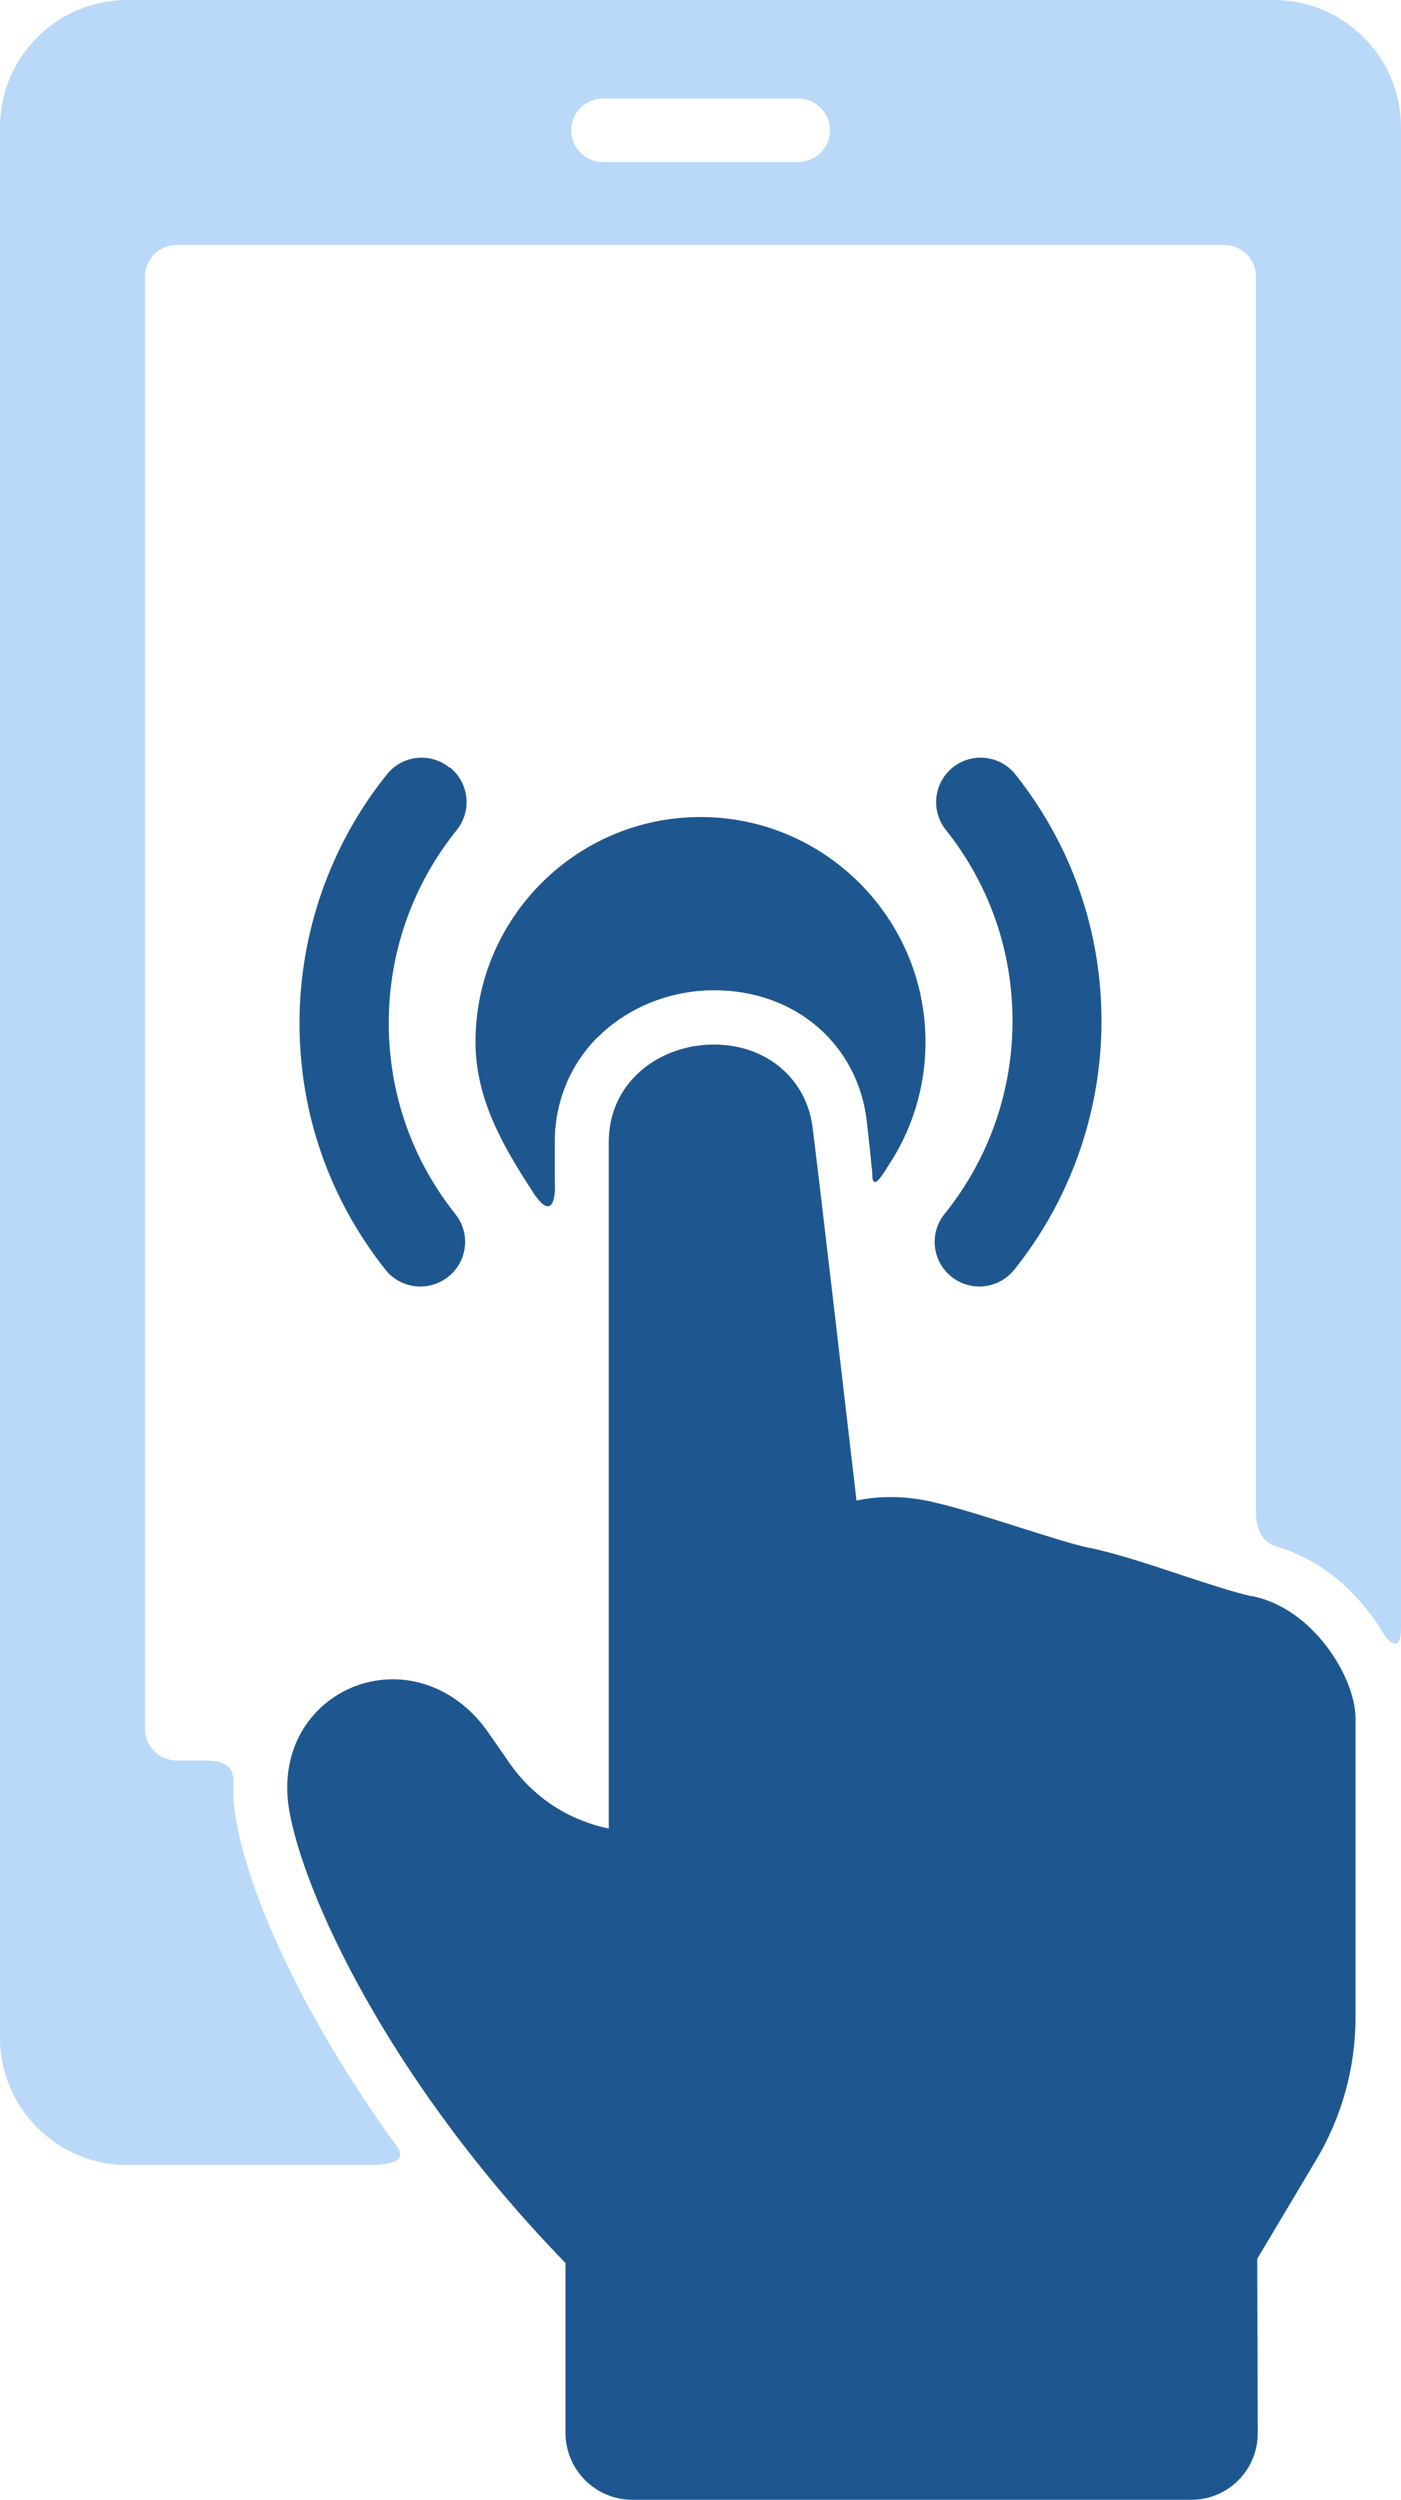
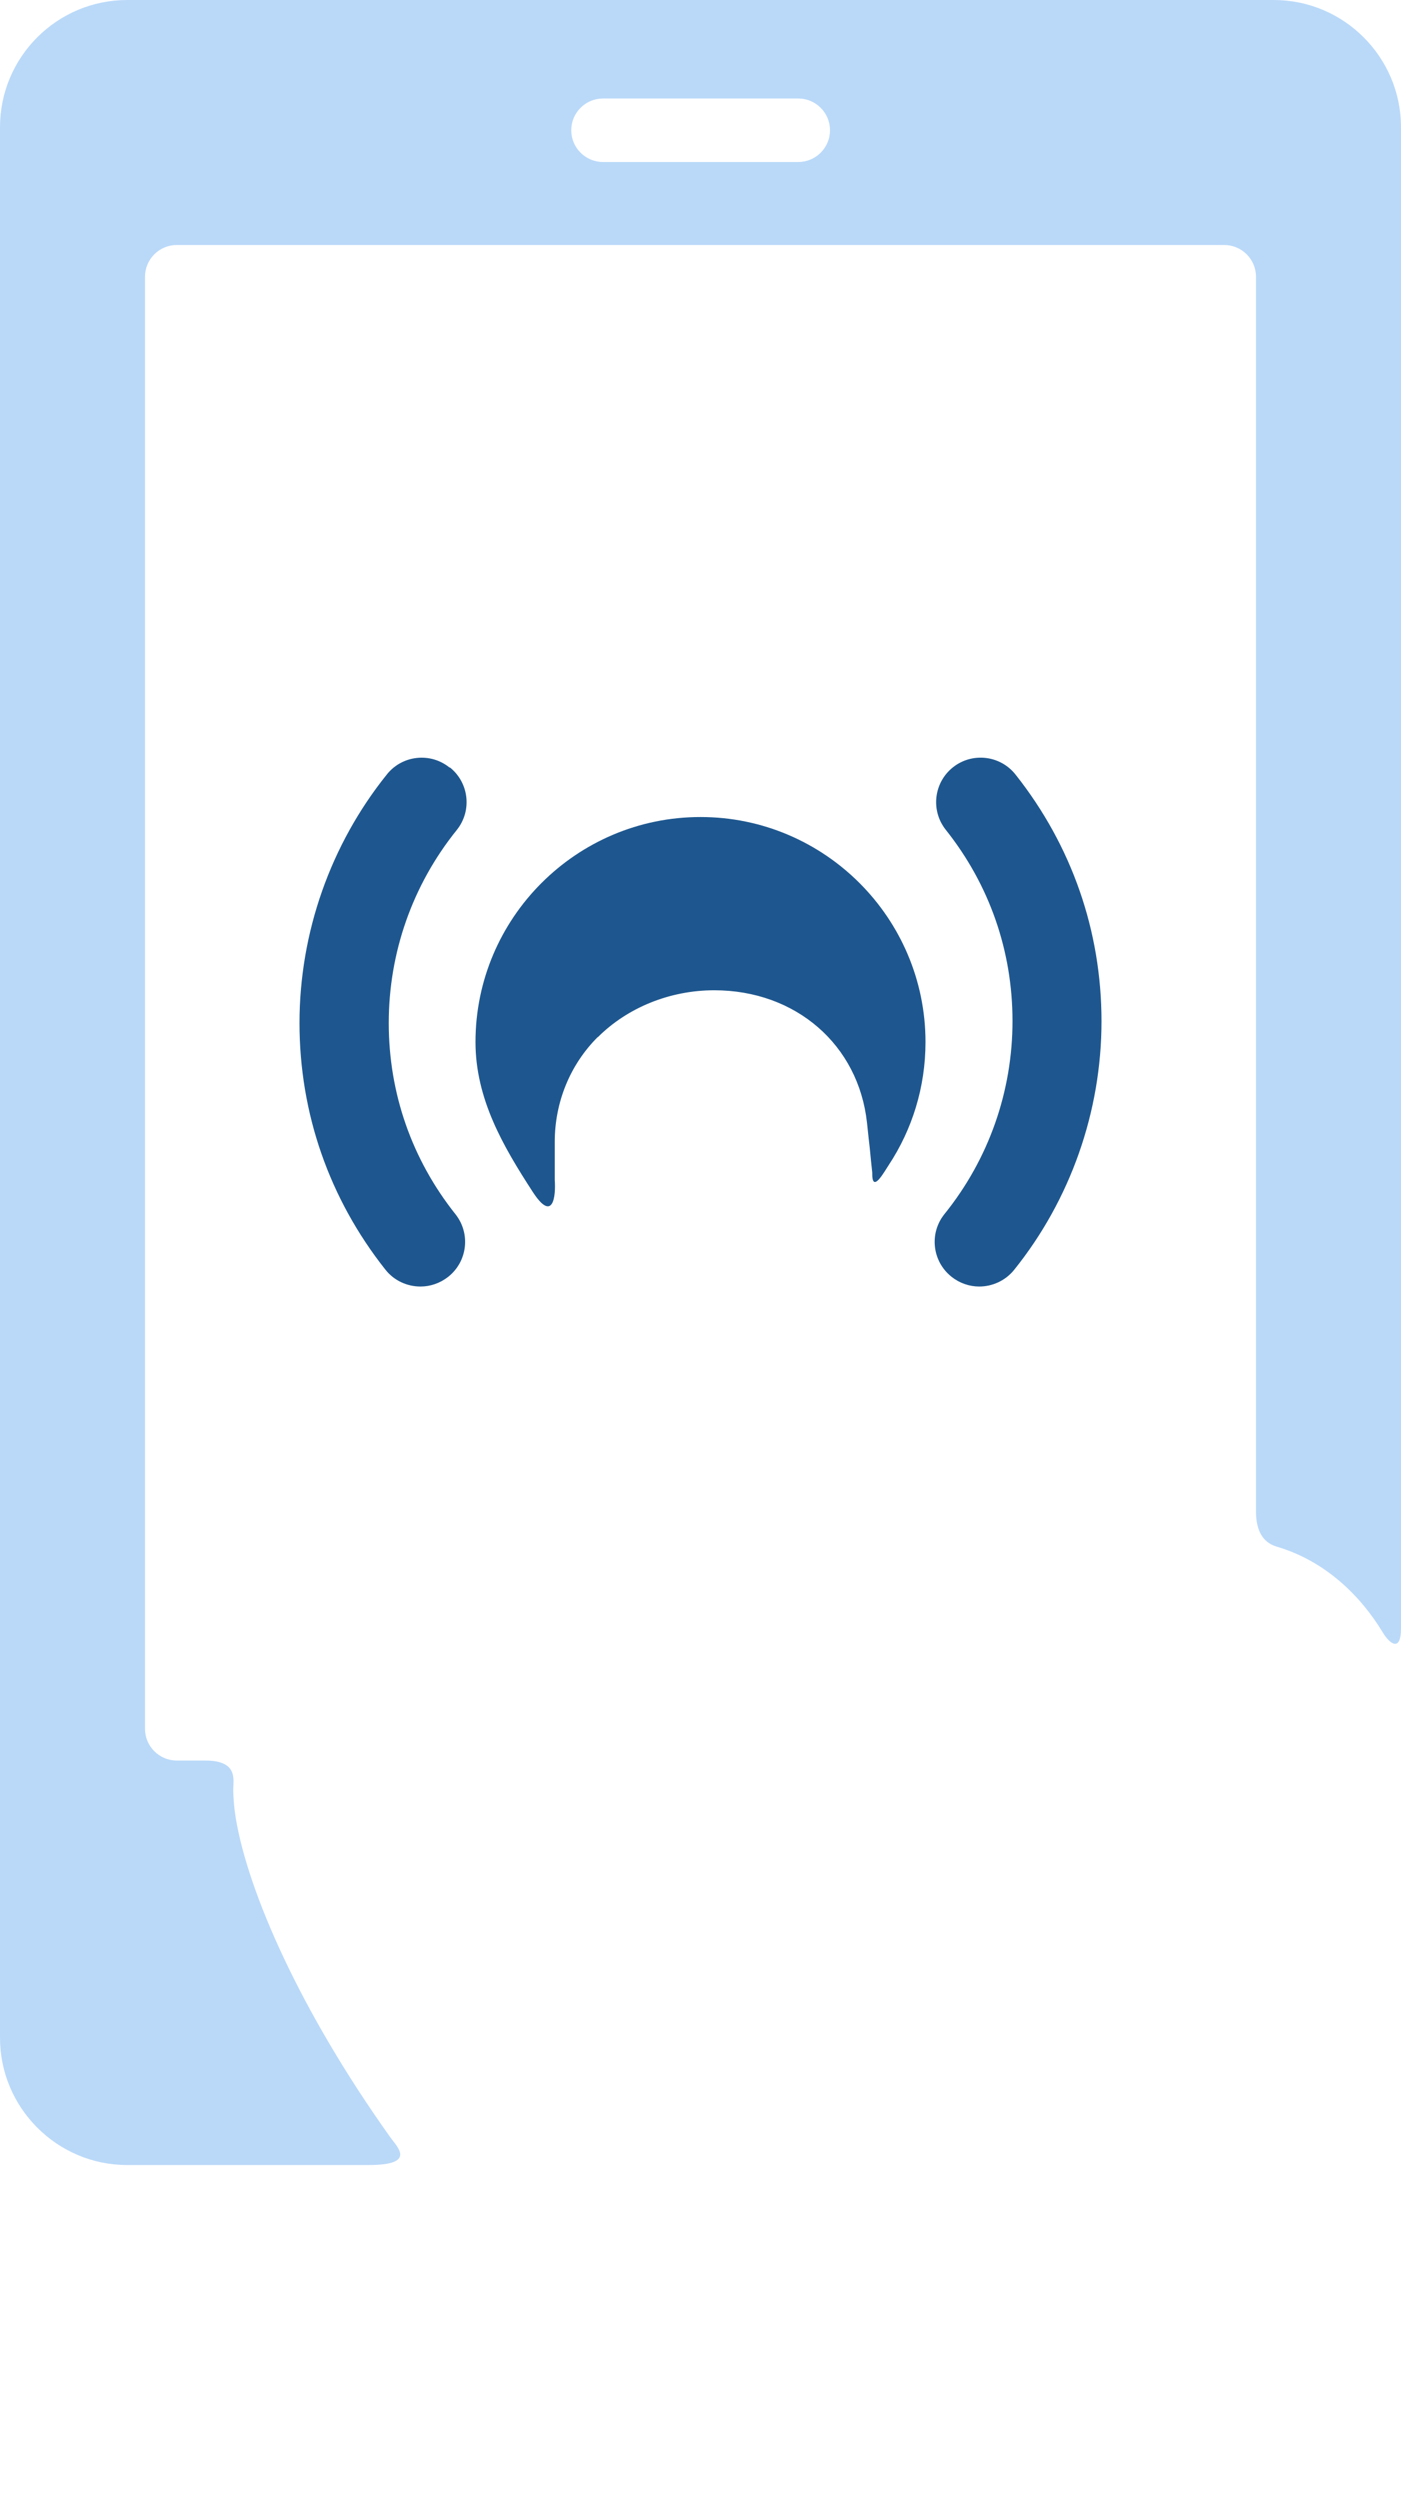
<svg xmlns="http://www.w3.org/2000/svg" id="Layer_2" data-name="Layer 2" viewBox="0 0 56.04 100">
  <defs>
    <style>
      .cls-1 {
        fill: #bad9f9;
      }

      .cls-2 {
        fill: #1e578f;
      }
    </style>
  </defs>
  <g id="Layer_1-2" data-name="Layer 1">
    <g>
      <path class="cls-2" d="M38.06,51.07c.33.26.72.39,1.11.39.52,0,1.04-.23,1.39-.66,2.26-2.81,3.5-6.34,3.5-9.95s-1.19-7.03-3.44-9.87c-.61-.77-1.73-.9-2.5-.29-.77.61-.9,1.73-.29,2.5,1.75,2.2,2.67,4.85,2.67,7.65s-.94,5.51-2.72,7.72c-.62.77-.49,1.89.27,2.5Z" />
      <path class="cls-2" d="M17.98,30.7c-.77-.62-1.89-.49-2.5.27-2.26,2.81-3.5,6.34-3.5,9.95s1.19,7.03,3.44,9.87c.35.44.87.67,1.4.67.39,0,.78-.13,1.11-.39.77-.61.9-1.73.29-2.5-1.75-2.2-2.67-4.85-2.67-7.65s.94-5.51,2.72-7.72c.62-.77.49-1.89-.27-2.5Z" />
      <path class="cls-2" d="M23.91,41.49c1.19-1.19,2.89-1.88,4.66-1.88,3.26,0,5.77,2.18,6.11,5.3l.07.66c.06.48.06.61.14,1.33-.02.89.48-.03.66-.3.93-1.41,1.47-3.1,1.47-4.92,0-4.96-4.04-9-9-9s-9,4.04-9,9c0,2.29,1.12,4.19,2.28,5.98.82,1.27.94.2.89-.47v-1.51c0-1.59.61-3.09,1.72-4.2Z" />
      <path class="cls-1" d="M50.96,0H5.09C2.28,0,0,2.28,0,5.09v76.42c0,2.8,2.28,5.09,5.09,5.09h9.65c1.95,0,1.14-.73.88-1.1-3.61-5.06-5.7-9.82-6.19-12.78-.06-.39-.1-.77-.1-1.15,0-.39.2-1.15-1.12-1.15h-1.14c-.7,0-1.27-.57-1.27-1.27V11.07c0-.7.57-1.27,1.27-1.27h41.9c.7,0,1.27.57,1.27,1.27v49.39c0,1.21.69,1.36.91,1.43,1.86.57,3.26,1.92,4.15,3.39.31.52.74.78.74-.14V5.09c0-2.8-2.28-5.09-5.09-5.09ZM31.93,6.48h-7.81c-.7,0-1.27-.57-1.27-1.27s.57-1.27,1.27-1.27h7.81c.7,0,1.27.57,1.27,1.27s-.57,1.27-1.27,1.27Z" />
-       <path class="cls-2" d="M50.08,63.85c-.59-.12-1.71-.48-2.79-.84-1.35-.45-2.75-.91-3.77-1.11-.52-.1-1.61-.45-2.66-.78-1.39-.44-2.82-.9-3.82-1.1-.96-.19-1.94-.18-2.78,0-.46-3.96-1.56-13.42-1.75-14.87h0c-.22-1.98-1.84-3.37-3.95-3.37-1.2,0-2.34.45-3.13,1.24-.71.71-1.08,1.64-1.08,2.67v27.45c-.94-.19-2.7-.78-4-2.66l-.17-.25c-.23-.33-.44-.63-.64-.92-.94-1.36-2.34-2.14-3.83-2.14-1.24,0-2.41.54-3.21,1.48-.84.99-1.17,2.31-.94,3.71.55,3.32,3.96,10.84,11.06,18.16v6.81c.01,1.47,1.21,2.66,2.67,2.66h22.36c1.47,0,2.66-1.19,2.66-2.66l-.02-6.98,2.36-3.96c1.02-1.71,1.57-3.68,1.57-5.68v-12.03c-.03-1.61-1.7-4.36-4.15-4.84Z" />
    </g>
  </g>
</svg>